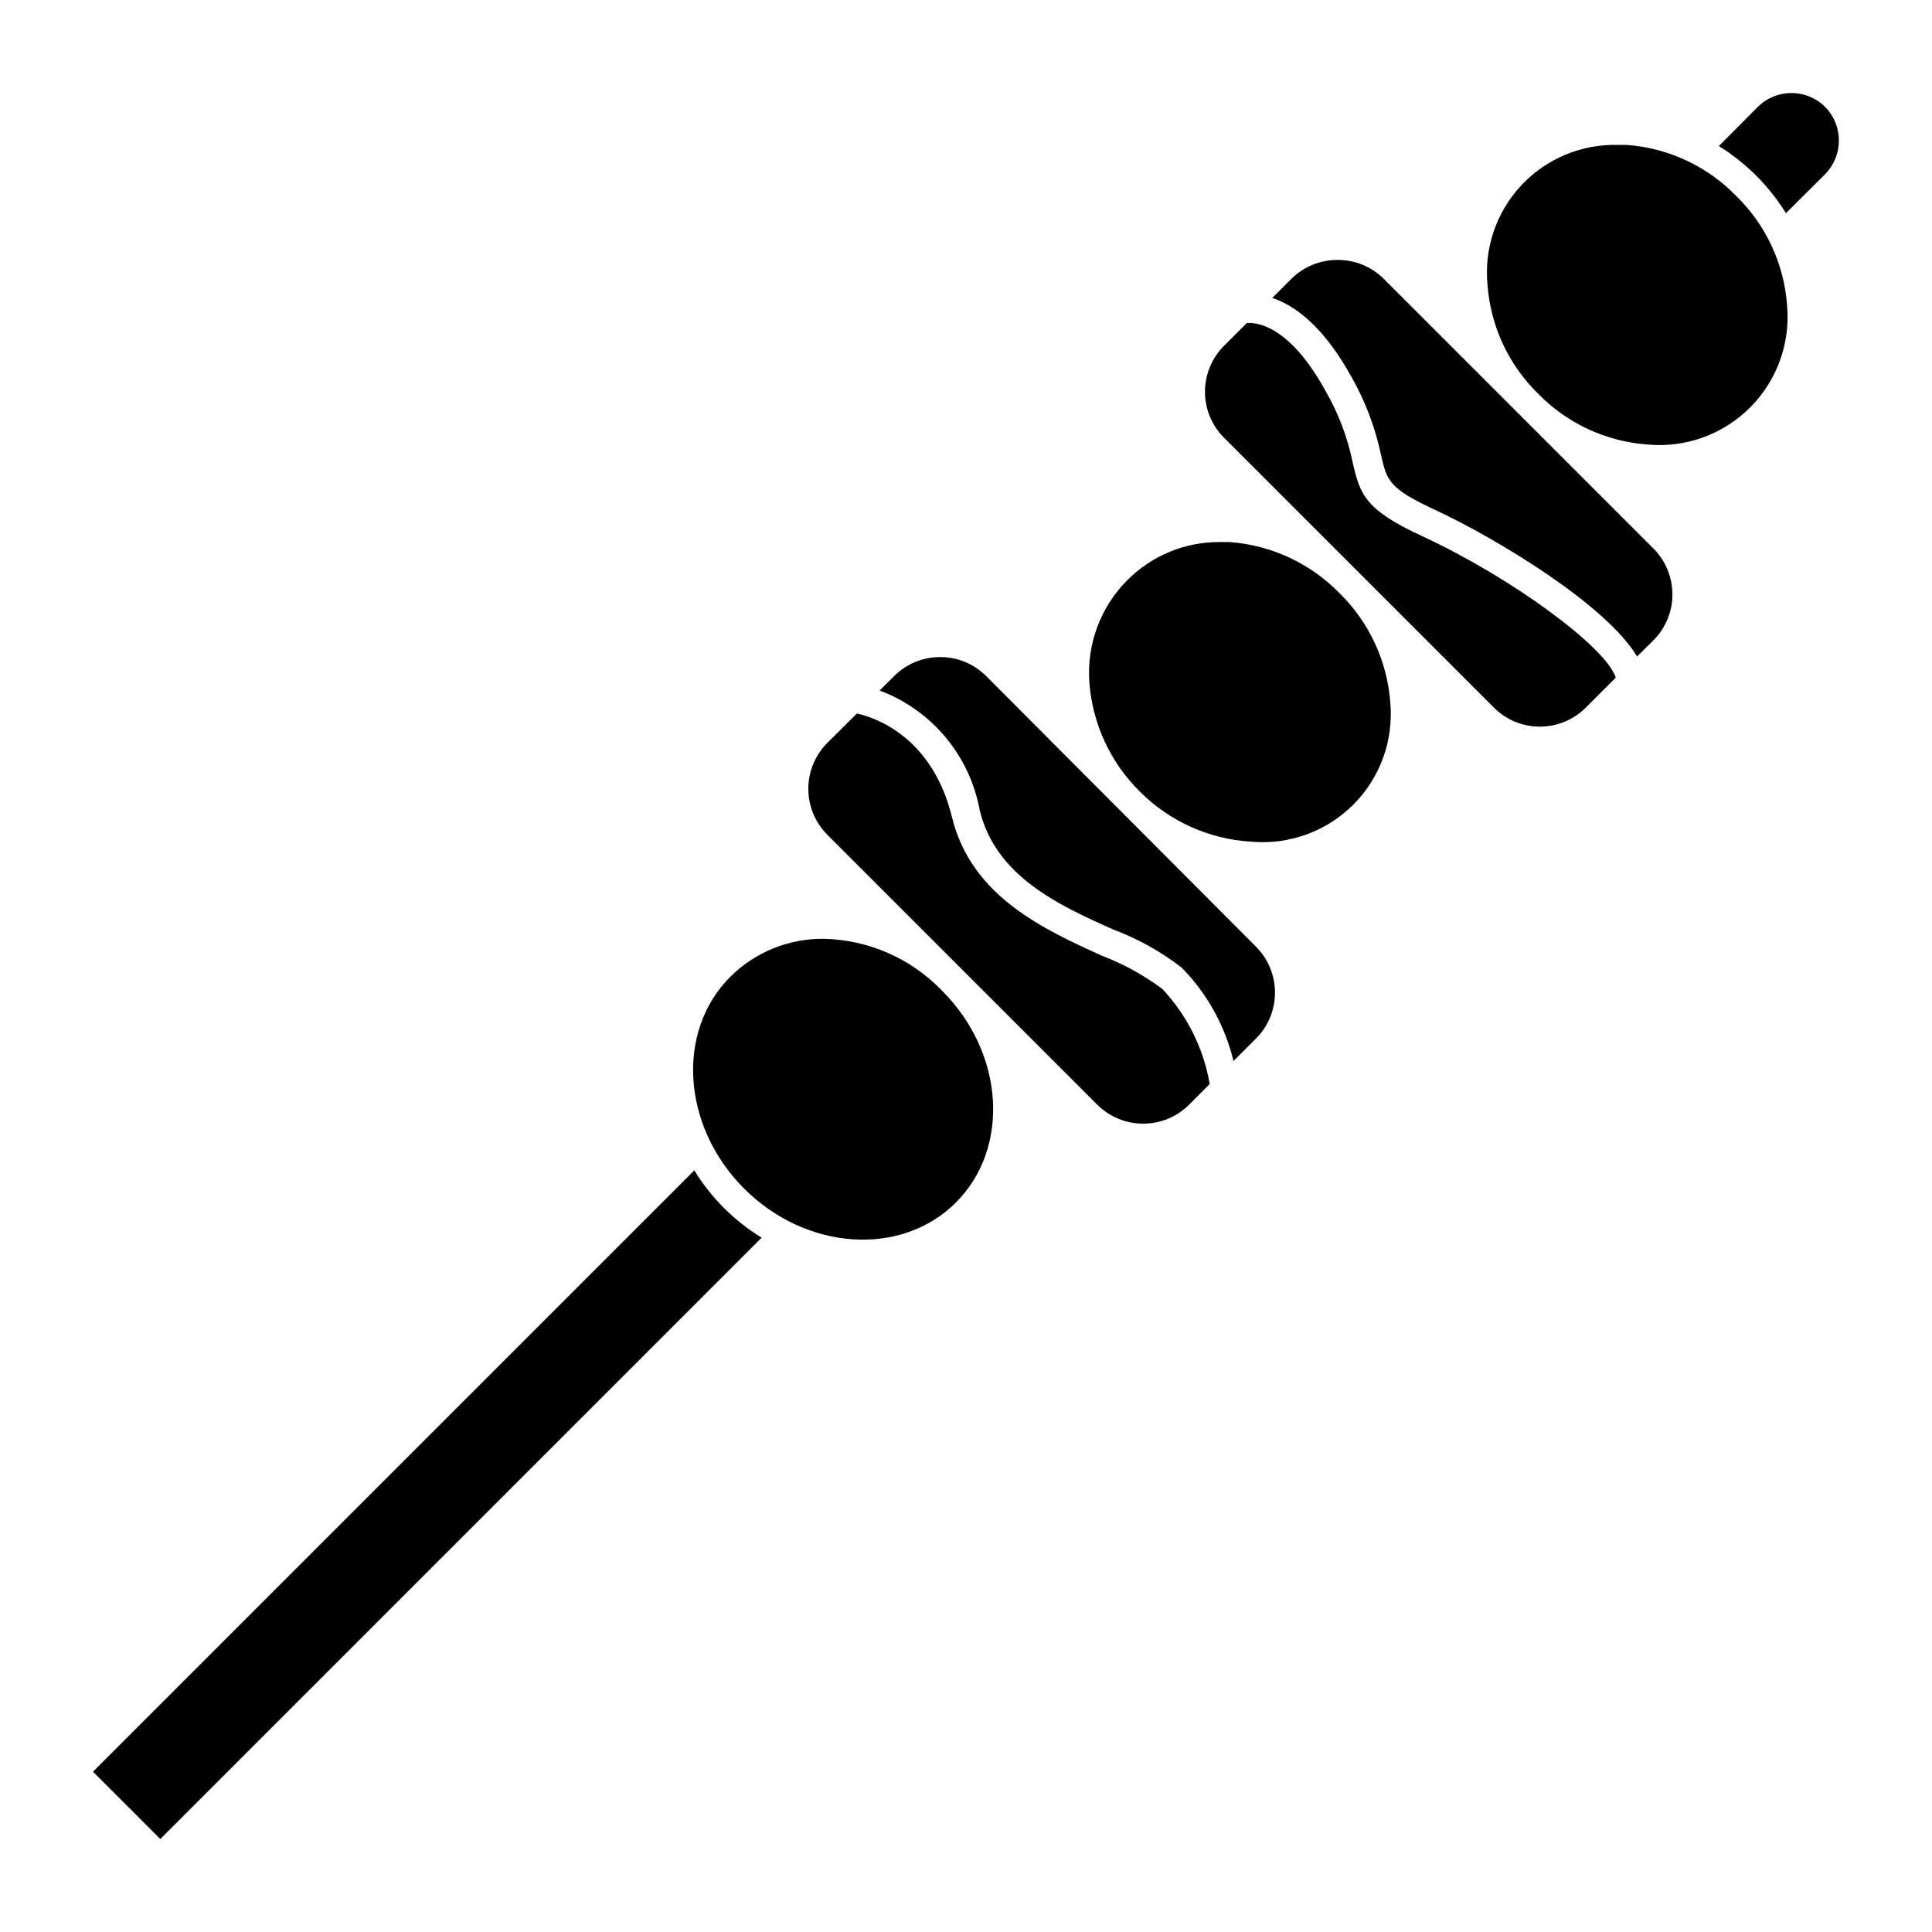
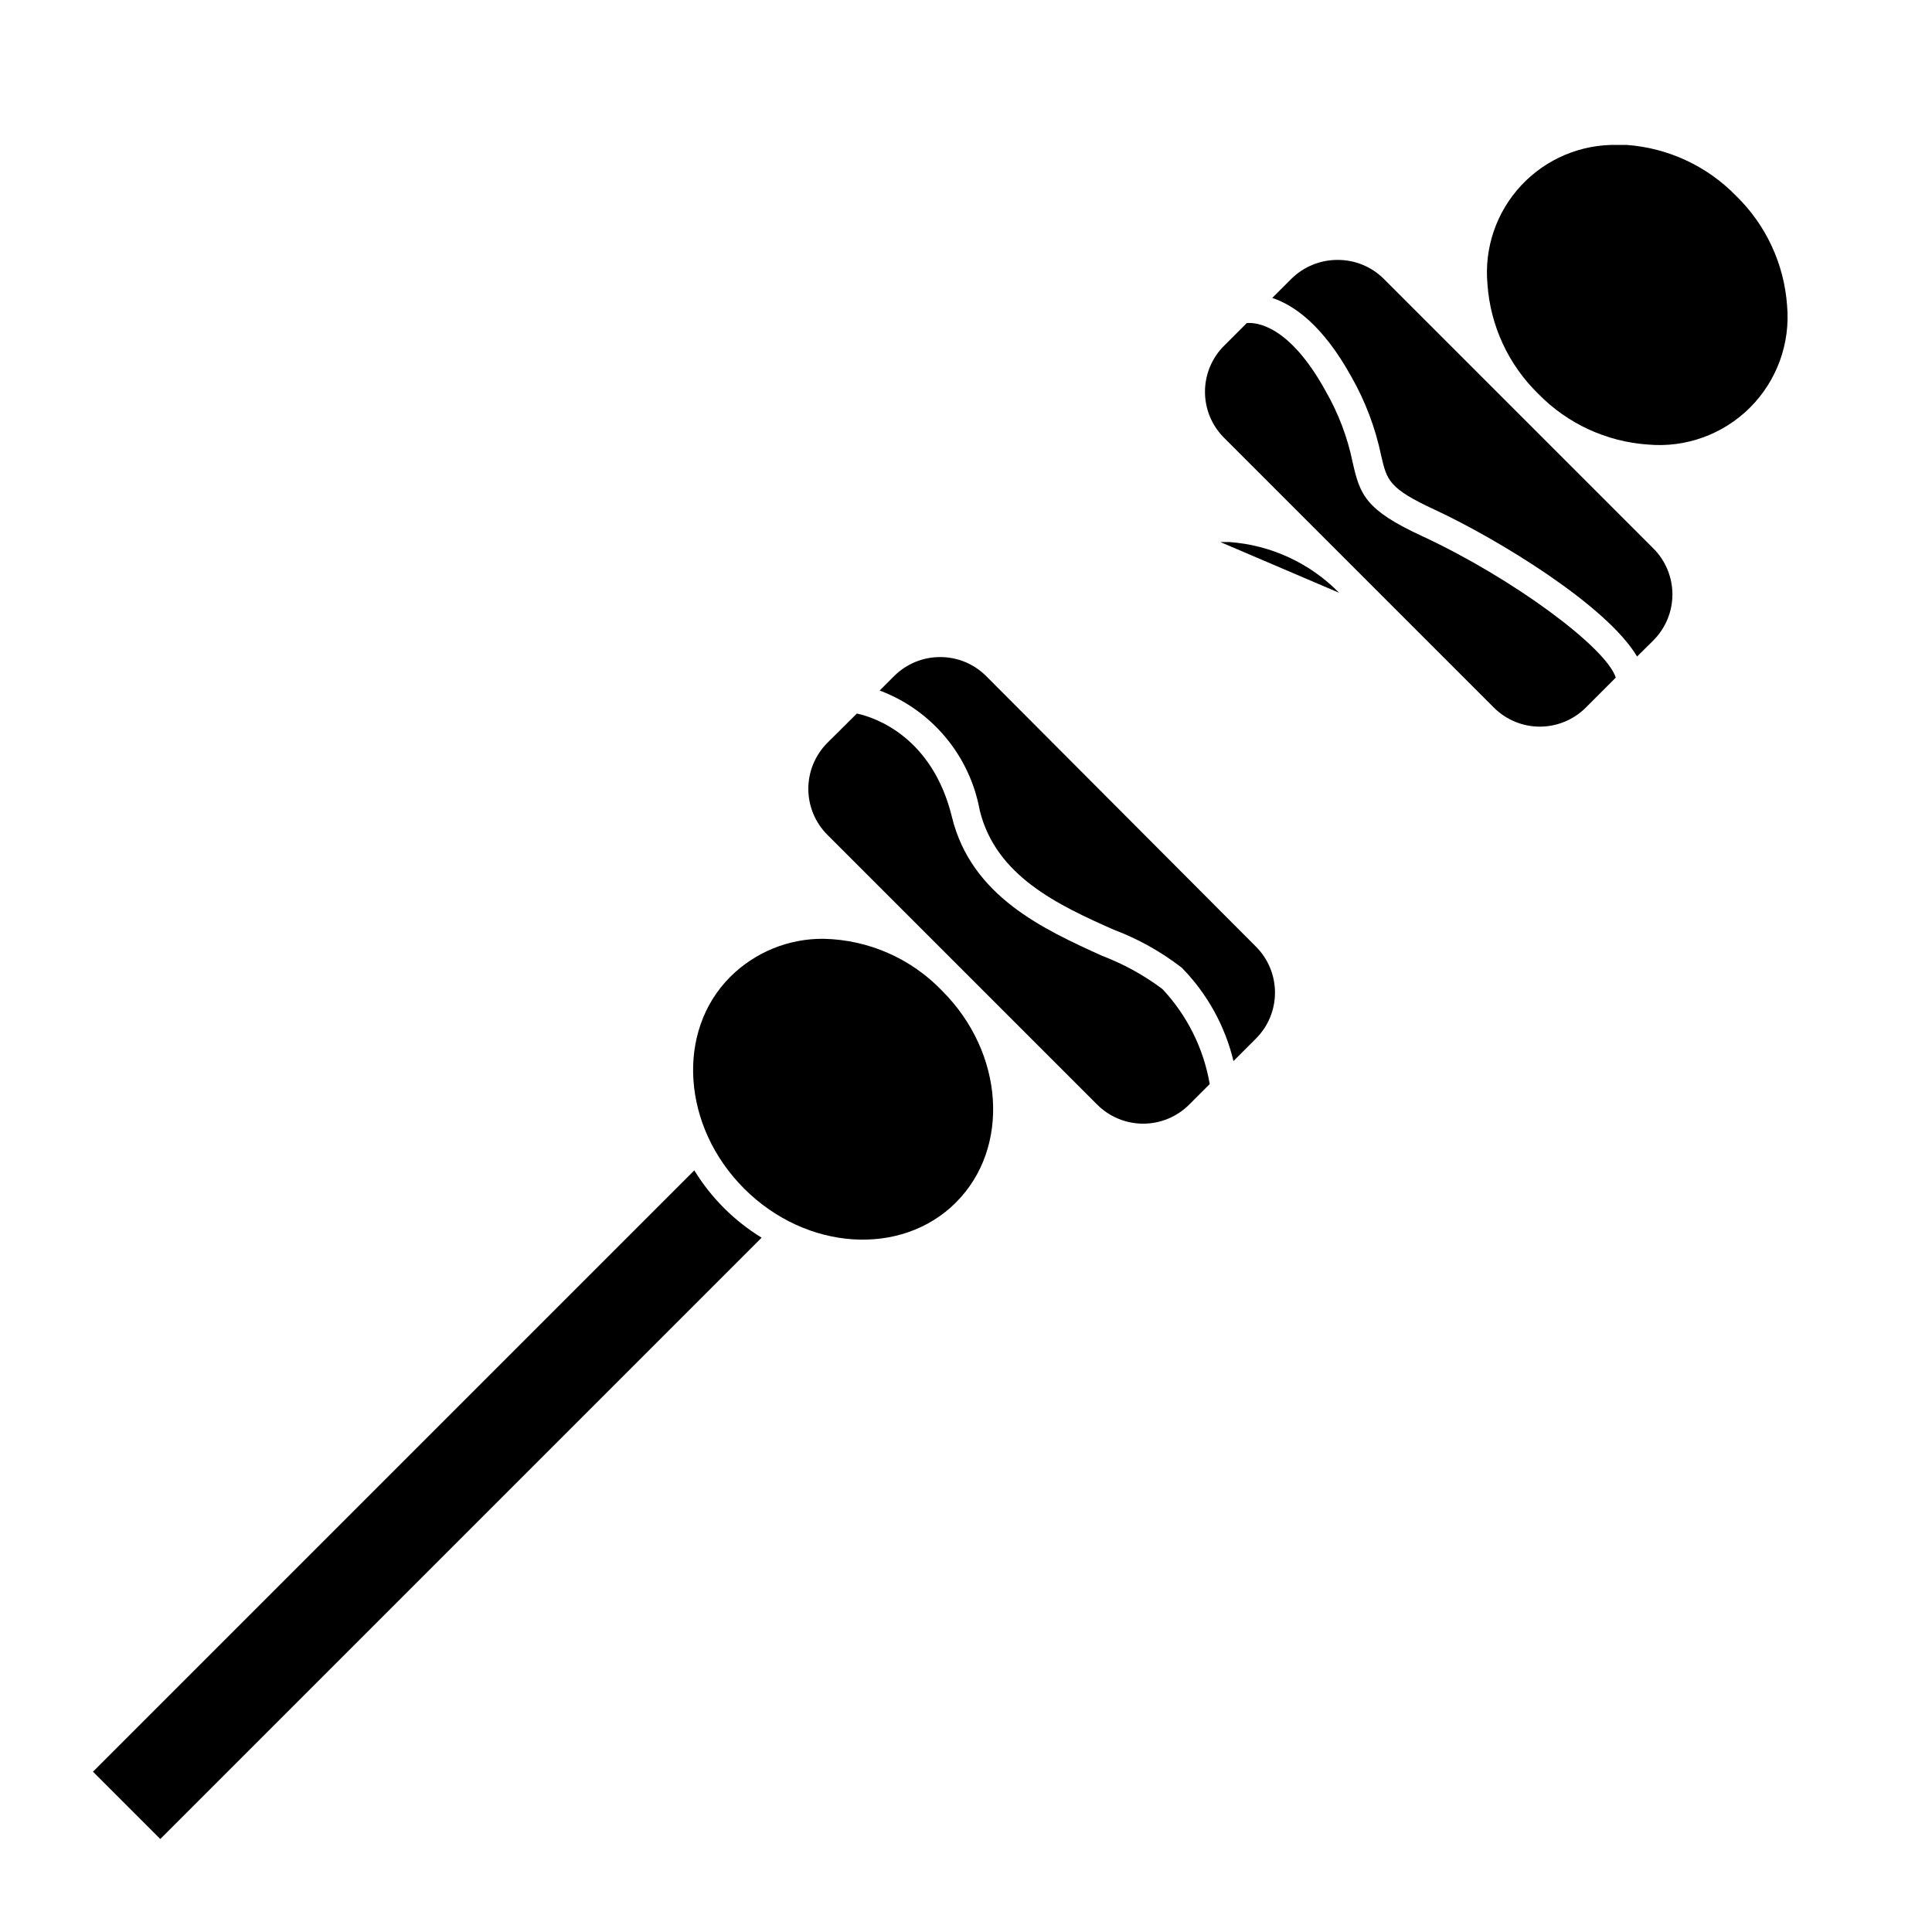
<svg xmlns="http://www.w3.org/2000/svg" fill="#000000" width="800px" height="800px" version="1.1" viewBox="144 144 512 512">
  <g>
-     <path d="m627.67 172.33c-4.934-4.906-12.902-4.906-17.836 0l-10.328 10.379c7.223 4.469 13.312 10.559 17.785 17.781l10.379-10.328c4.875-4.941 4.875-12.891 0-17.832z" />
    <path d="m328 454.16-159.36 159.36 17.836 17.836 159.36-159.36c-7.273-4.449-13.383-10.562-17.836-17.836z" />
    <path d="m604.09 195.91c-7.688-7.906-18.016-12.711-29.016-13.504h-2.422c-9.645-0.227-18.93 3.68-25.516 10.734-6.582 7.055-9.836 16.586-8.941 26.195 0.77 10.996 5.559 21.324 13.449 29.02 7.711 7.902 18.059 12.691 29.07 13.453 10.031 0.906 19.949-2.688 27.07-9.809 7.125-7.121 10.715-17.039 9.809-27.07-0.793-11.004-5.598-21.328-13.504-29.02z" />
    <path d="m498.39 212.88c-4.566 0.008-8.949 1.816-12.191 5.039l-5.039 5.039c5.793 1.914 13.453 7.254 21.008 20.957h0.004c3.688 6.504 6.34 13.539 7.859 20.859 1.512 6.5 1.965 8.664 14.309 14.359 16.523 7.707 45.344 25.191 53.504 38.844l4.332-4.281v-0.004c3.223-3.231 5.031-7.606 5.031-12.168 0-4.559-1.809-8.934-5.031-12.164l-71.539-71.539v-0.004c-3.266-3.203-7.668-4.981-12.246-4.938z" />
    <path d="m520.91 286.09c-15.113-6.953-16.523-11.035-18.438-19.547h-0.004c-1.355-6.641-3.773-13.02-7.152-18.891-9.723-17.684-18.488-18.238-20.906-18.035l-6.047 6.047v-0.004c-3.223 3.231-5.031 7.606-5.031 12.168 0 4.559 1.809 8.938 5.031 12.164l71.539 71.539v0.004c3.231 3.219 7.606 5.031 12.168 5.031s8.938-1.812 12.168-5.031l7.961-7.961c-2.57-8.062-27.512-26.449-51.289-37.484z" />
-     <path d="m498.89 301.1c-7.731-7.871-18.062-12.656-29.066-13.453h-2.418c-9.234-0.094-18.117 3.539-24.637 10.078-7.133 7.144-10.809 17.035-10.078 27.105 0.809 10.984 5.594 21.301 13.453 29.016 7.859 7.859 18.328 12.555 29.422 13.203 10.031 0.906 19.949-2.688 27.07-9.809 7.125-7.121 10.715-17.039 9.809-27.07-0.824-11.02-5.644-21.355-13.555-29.07z" />
+     <path d="m498.89 301.1c-7.731-7.871-18.062-12.656-29.066-13.453h-2.418z" />
    <path d="m362.26 392.79c-9.262-0.086-18.172 3.543-24.734 10.078-14.461 14.461-12.797 39.648 3.68 56.125 16.473 16.473 41.664 18.137 56.125 3.68 14.461-14.461 12.848-39.648-3.68-56.125v-0.004c-8.227-8.562-19.516-13.512-31.391-13.754z" />
    <path d="m436.02 397.28c-15.418-7.004-34.613-15.719-39.75-36.777-5.141-21.059-20.152-26.348-25.191-27.406l-7.809 7.758c-3.234 3.231-5.055 7.617-5.055 12.191s1.82 8.961 5.055 12.191l71.492 71.492c3.231 3.234 7.617 5.055 12.191 5.055s8.961-1.82 12.191-5.055l5.441-5.441c-1.613-9.445-5.977-18.207-12.543-25.191-4.902-3.672-10.297-6.641-16.023-8.816z" />
    <path d="m393.15 318.13c-4.574-0.008-8.961 1.805-12.195 5.039l-3.828 3.828c13.789 5.176 23.848 17.207 26.5 31.691 4.231 17.48 20.859 25.191 35.52 31.691v-0.004c6.477 2.445 12.559 5.844 18.035 10.078 6.723 6.852 11.461 15.402 13.703 24.734l5.945-5.945c3.238-3.231 5.055-7.617 5.055-12.191s-1.816-8.961-5.055-12.191l-71.488-71.691c-3.231-3.238-7.621-5.055-12.191-5.039z" />
  </g>
</svg>